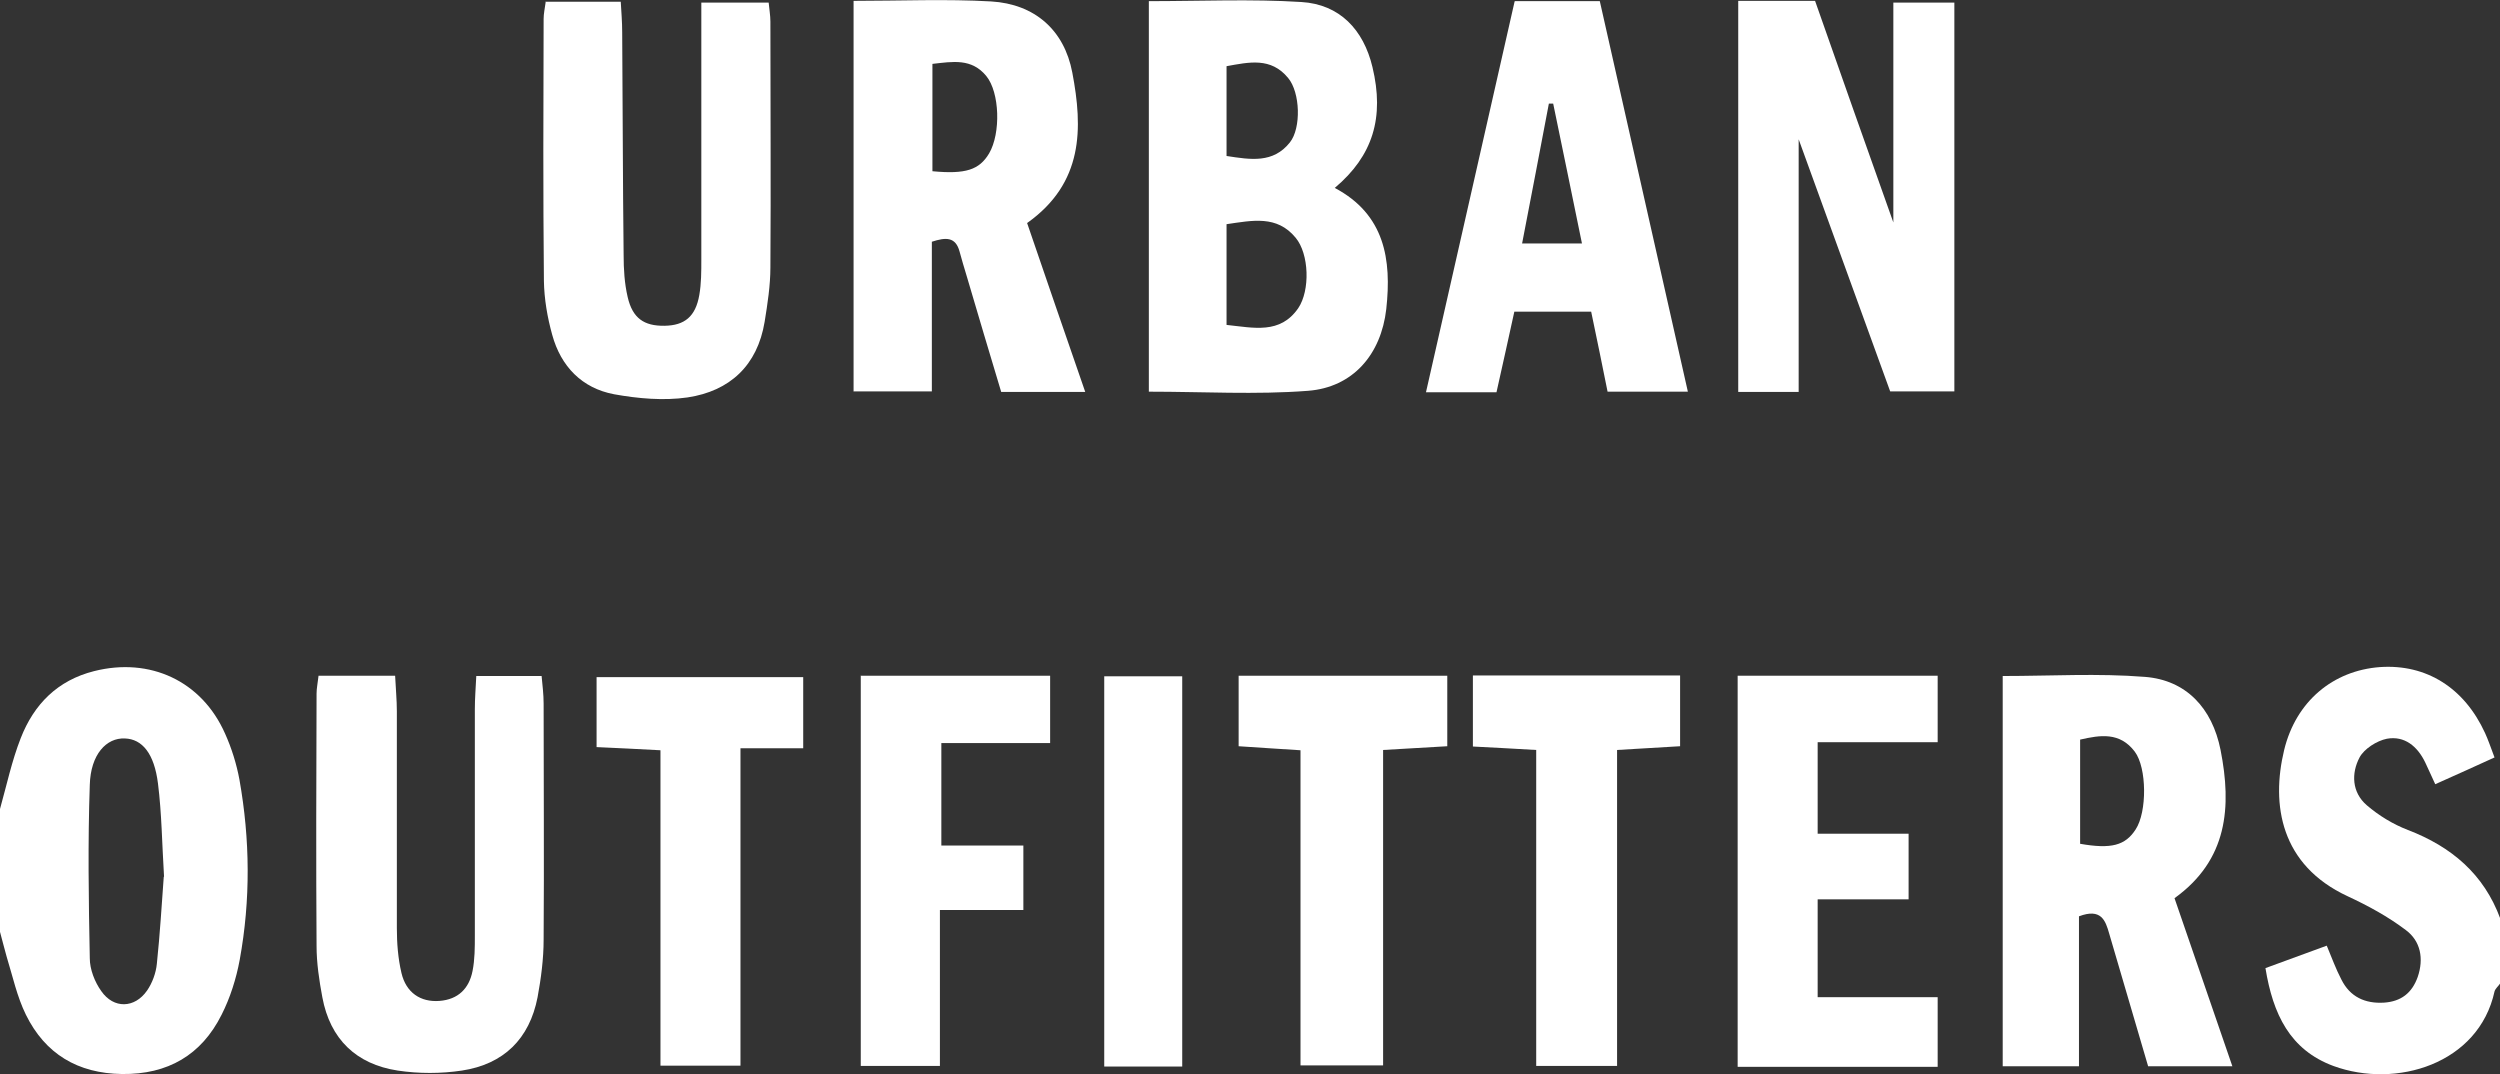
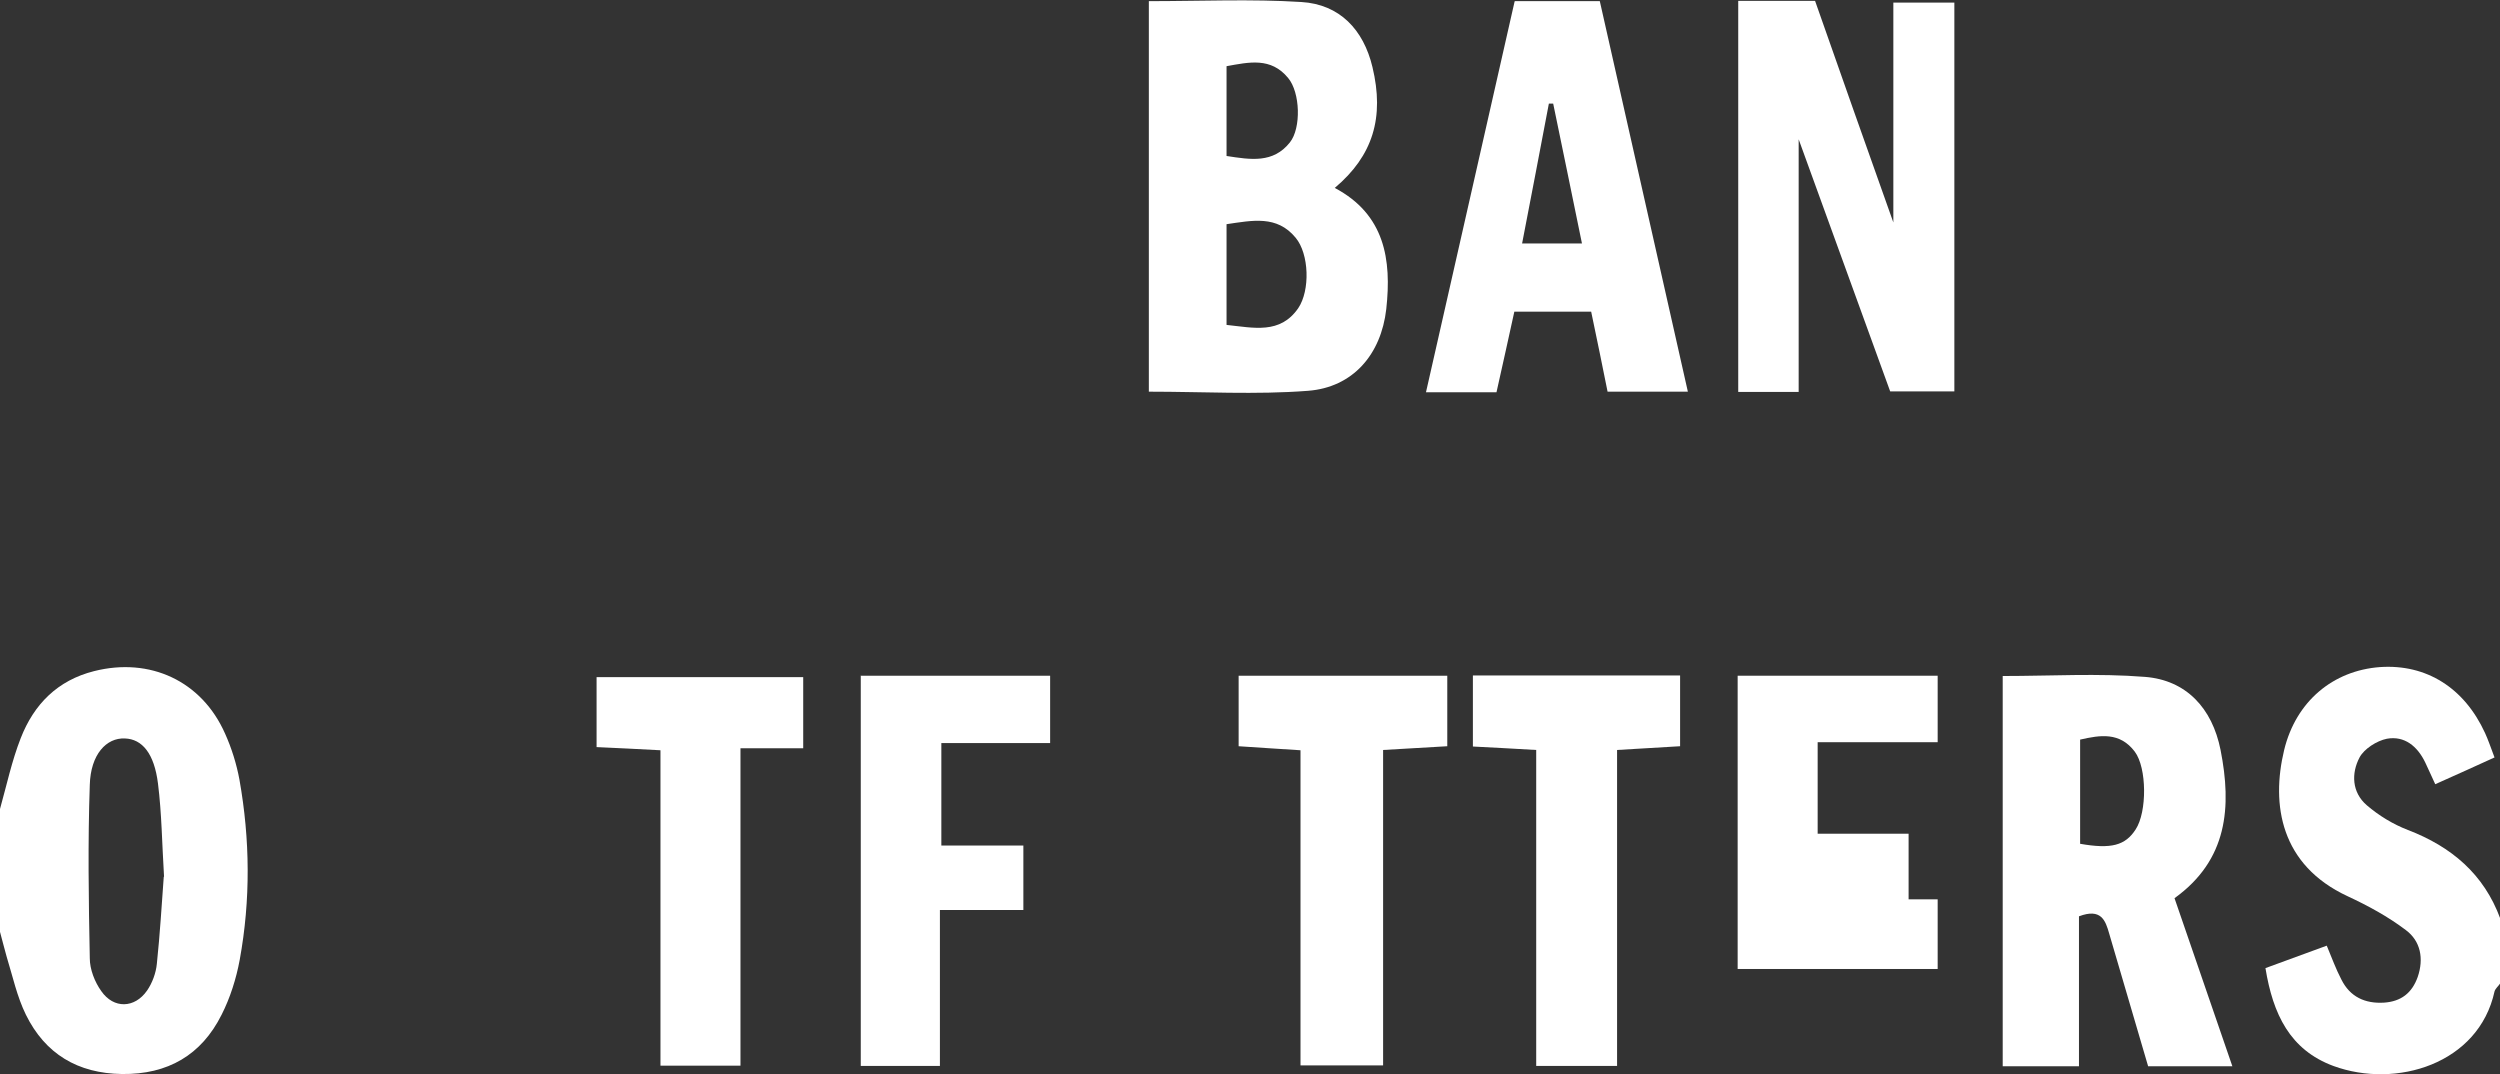
<svg xmlns="http://www.w3.org/2000/svg" id="Layer_2" data-name="Layer 2" viewBox="0 0 86.87 37.33">
  <rect x="0" y="0" width="86.87" height="37.33" fill="#333333" stroke="none" />
  <defs>
    <style>
      .cls-1 {
        fill: #fff;
      }
    </style>
  </defs>
  <g id="Layer_2-2" data-name="Layer 2">
    <g>
      <path class="cls-1" d="M0,28.11c.23-.82,.41-1.67,.72-2.46,.46-1.18,1.28-2.01,2.55-2.33,1.94-.49,3.74,.34,4.55,2.17,.23,.51,.4,1.06,.5,1.6,.37,2.08,.39,4.18,.01,6.26-.12,.65-.33,1.32-.63,1.91-.7,1.4-1.87,2.08-3.46,2.06-1.54-.02-2.67-.7-3.34-2.06-.31-.63-.46-1.34-.67-2.02C.15,32.96,.08,32.67,0,32.38c0-1.43,0-2.85,0-4.28Zm5.7,2.35c-.07-1.14-.08-2.19-.21-3.23-.13-1.05-.55-1.55-1.15-1.57-.64-.03-1.19,.55-1.22,1.61-.07,2.01-.04,4.02,0,6.03,0,.38,.17,.82,.4,1.14,.43,.62,1.16,.6,1.59-.02,.18-.26,.31-.61,.34-.93,.11-1.04,.17-2.08,.24-3.02Z" />
      <path class="cls-1" d="M86.87,34.18c-.06,.09-.16,.17-.19,.27-.55,2.52-3.42,3.39-5.6,2.59-1.51-.56-2.1-1.8-2.36-3.4,.72-.26,1.41-.52,2.13-.78,.18,.43,.32,.82,.51,1.18,.3,.6,.82,.84,1.48,.8,.59-.04,.97-.33,1.17-.89,.22-.64,.1-1.25-.41-1.63-.62-.47-1.32-.85-2.03-1.18-2.32-1.08-2.66-3.17-2.2-5.08,.41-1.69,1.7-2.76,3.33-2.88,1.61-.11,2.93,.72,3.65,2.29,.11,.24,.19,.48,.33,.85-.68,.31-1.34,.61-2.06,.93-.14-.3-.24-.53-.35-.76-.27-.56-.72-.93-1.33-.82-.35,.07-.79,.35-.95,.65-.29,.55-.27,1.21,.25,1.66,.42,.36,.91,.66,1.43,.86,1.51,.58,2.64,1.53,3.21,3.08v2.25Z" />
      <path class="cls-1" d="M39.92,13.61V.04c1.8,0,3.56-.08,5.3,.03,1.33,.08,2.16,.96,2.47,2.26,.42,1.75,.02,3.08-1.31,4.2,1.74,.92,1.98,2.49,1.79,4.21-.18,1.58-1.16,2.72-2.72,2.84-1.81,.14-3.65,.03-5.52,.03Zm2.7-2.32c.95,.1,1.86,.33,2.49-.58,.42-.62,.38-1.89-.09-2.45-.65-.79-1.5-.6-2.4-.47v3.51Zm0-5.87c.84,.13,1.62,.26,2.2-.47,.4-.5,.36-1.74-.06-2.24-.6-.73-1.36-.55-2.14-.41v3.12Z" />
-       <path class="cls-1" d="M29.66,13.61V.03c1.64,0,3.21-.07,4.78,.02,1.51,.09,2.54,.99,2.82,2.47,.37,1.94,.39,3.84-1.57,5.23,.66,1.93,1.32,3.85,2.02,5.87h-2.92c-.4-1.32-.8-2.68-1.2-4.03-.09-.29-.17-.57-.25-.86-.14-.5-.47-.49-.96-.33v5.2h-2.71Zm2.74-7.66c1.16,.11,1.63-.05,1.97-.62,.41-.7,.37-2.12-.1-2.69-.51-.62-1.16-.5-1.87-.42v3.72Z" />
      <path class="cls-1" d="M74.64,37.04c-.45-1.53-.9-3.06-1.35-4.6-.13-.46-.28-.89-1.05-.6v5.21h-2.65v-13.56c1.67,0,3.31-.1,4.94,.03,1.43,.11,2.34,1.08,2.63,2.54,.39,1.98,.25,3.82-1.6,5.15,.67,1.94,1.32,3.84,2.01,5.84h-2.93Zm-2.36-7.72c1.08,.19,1.57,.06,1.93-.5,.4-.61,.39-2.14-.03-2.7-.52-.69-1.2-.58-1.9-.42v3.62Z" />
      <path class="cls-1" d="M60.4,.03h2.67c.88,2.51,1.77,5.03,2.72,7.7V.09h2.12V13.6h-2.23c-1.02-2.8-2.07-5.7-3.18-8.76V13.62h-2.1V.03Z" />
-       <path class="cls-1" d="M18.95,.06h2.62c.02,.35,.05,.7,.05,1.06,.02,2.58,.02,5.17,.05,7.75,0,.48,.03,.98,.14,1.45,.17,.74,.57,1.01,1.28,1,.7-.01,1.08-.32,1.21-1.07,.07-.4,.07-.82,.07-1.23,0-2.58,0-5.17,0-7.75,0-.37,0-.74,0-1.18h2.34c.02,.23,.06,.44,.06,.66,0,2.85,.02,5.69,0,8.54,0,.63-.1,1.27-.2,1.89-.25,1.52-1.21,2.41-2.68,2.63-.83,.12-1.72,.04-2.55-.11-1.12-.21-1.85-.97-2.15-2.06-.17-.61-.28-1.25-.29-1.88-.03-3.03-.02-6.07-.01-9.1,0-.18,.04-.36,.07-.58Z" />
-       <path class="cls-1" d="M11.07,23.48h2.66c.02,.44,.06,.84,.06,1.24,0,2.51,0,5.02,0,7.53,0,.52,.04,1.05,.16,1.56,.16,.68,.66,1.02,1.32,.97,.65-.05,1.03-.43,1.15-1.04,.08-.4,.08-.82,.08-1.23,0-2.62,0-5.24,0-7.87,0-.37,.03-.73,.05-1.15h2.27c.03,.32,.07,.64,.07,.96,0,2.73,.02,5.47,0,8.2,0,.67-.09,1.35-.21,2-.28,1.45-1.18,2.33-2.63,2.55-.73,.11-1.5,.11-2.23,0-1.44-.22-2.35-1.09-2.62-2.55-.11-.59-.2-1.19-.2-1.78-.02-2.92-.01-5.84,0-8.77,0-.18,.04-.36,.07-.63Z" />
      <path class="cls-1" d="M52.64,.04h2.95c1.02,4.51,2.03,8.99,3.06,13.57h-2.79c-.18-.89-.36-1.79-.57-2.78h-2.67c-.19,.88-.4,1.81-.62,2.8h-2.45c1.03-4.56,2.06-9.06,3.08-13.58Zm2.33,8.42c-.35-1.7-.67-3.28-1-4.86h-.15c-.3,1.6-.61,3.19-.93,4.86h2.08Z" />
-       <path class="cls-1" d="M60.38,23.48h6.95v2.31h-4.17v3.18h3.16v2.28h-3.16v3.4h4.17v2.42h-6.95v-13.58Z" />
+       <path class="cls-1" d="M60.38,23.48h6.95v2.31h-4.17v3.18h3.16v2.28h-3.16h4.17v2.42h-6.95v-13.58Z" />
      <path class="cls-1" d="M29.92,23.48h6.57v2.34h-3.78v3.56h2.85v2.24h-2.9v5.42h-2.75v-13.57Z" />
      <path class="cls-1" d="M51.18,23.47h7.2v2.46c-.68,.04-1.38,.08-2.19,.13v10.98h-2.81v-10.98c-.81-.05-1.47-.08-2.2-.12v-2.46Z" />
      <path class="cls-1" d="M45.19,37.02v-10.95c-.75-.05-1.44-.09-2.15-.14v-2.45h7.25v2.45c-.71,.04-1.41,.08-2.23,.13v10.96h-2.88Z" />
      <path class="cls-1" d="M27.91,26h-2.18v11.03h-2.78v-10.96c-.81-.04-1.47-.08-2.22-.11v-2.43h7.18v2.48Z" />
-       <path class="cls-1" d="M41.08,37.06h-2.71v-13.56h2.71v13.56Z" />
    </g>
  </g>
</svg>